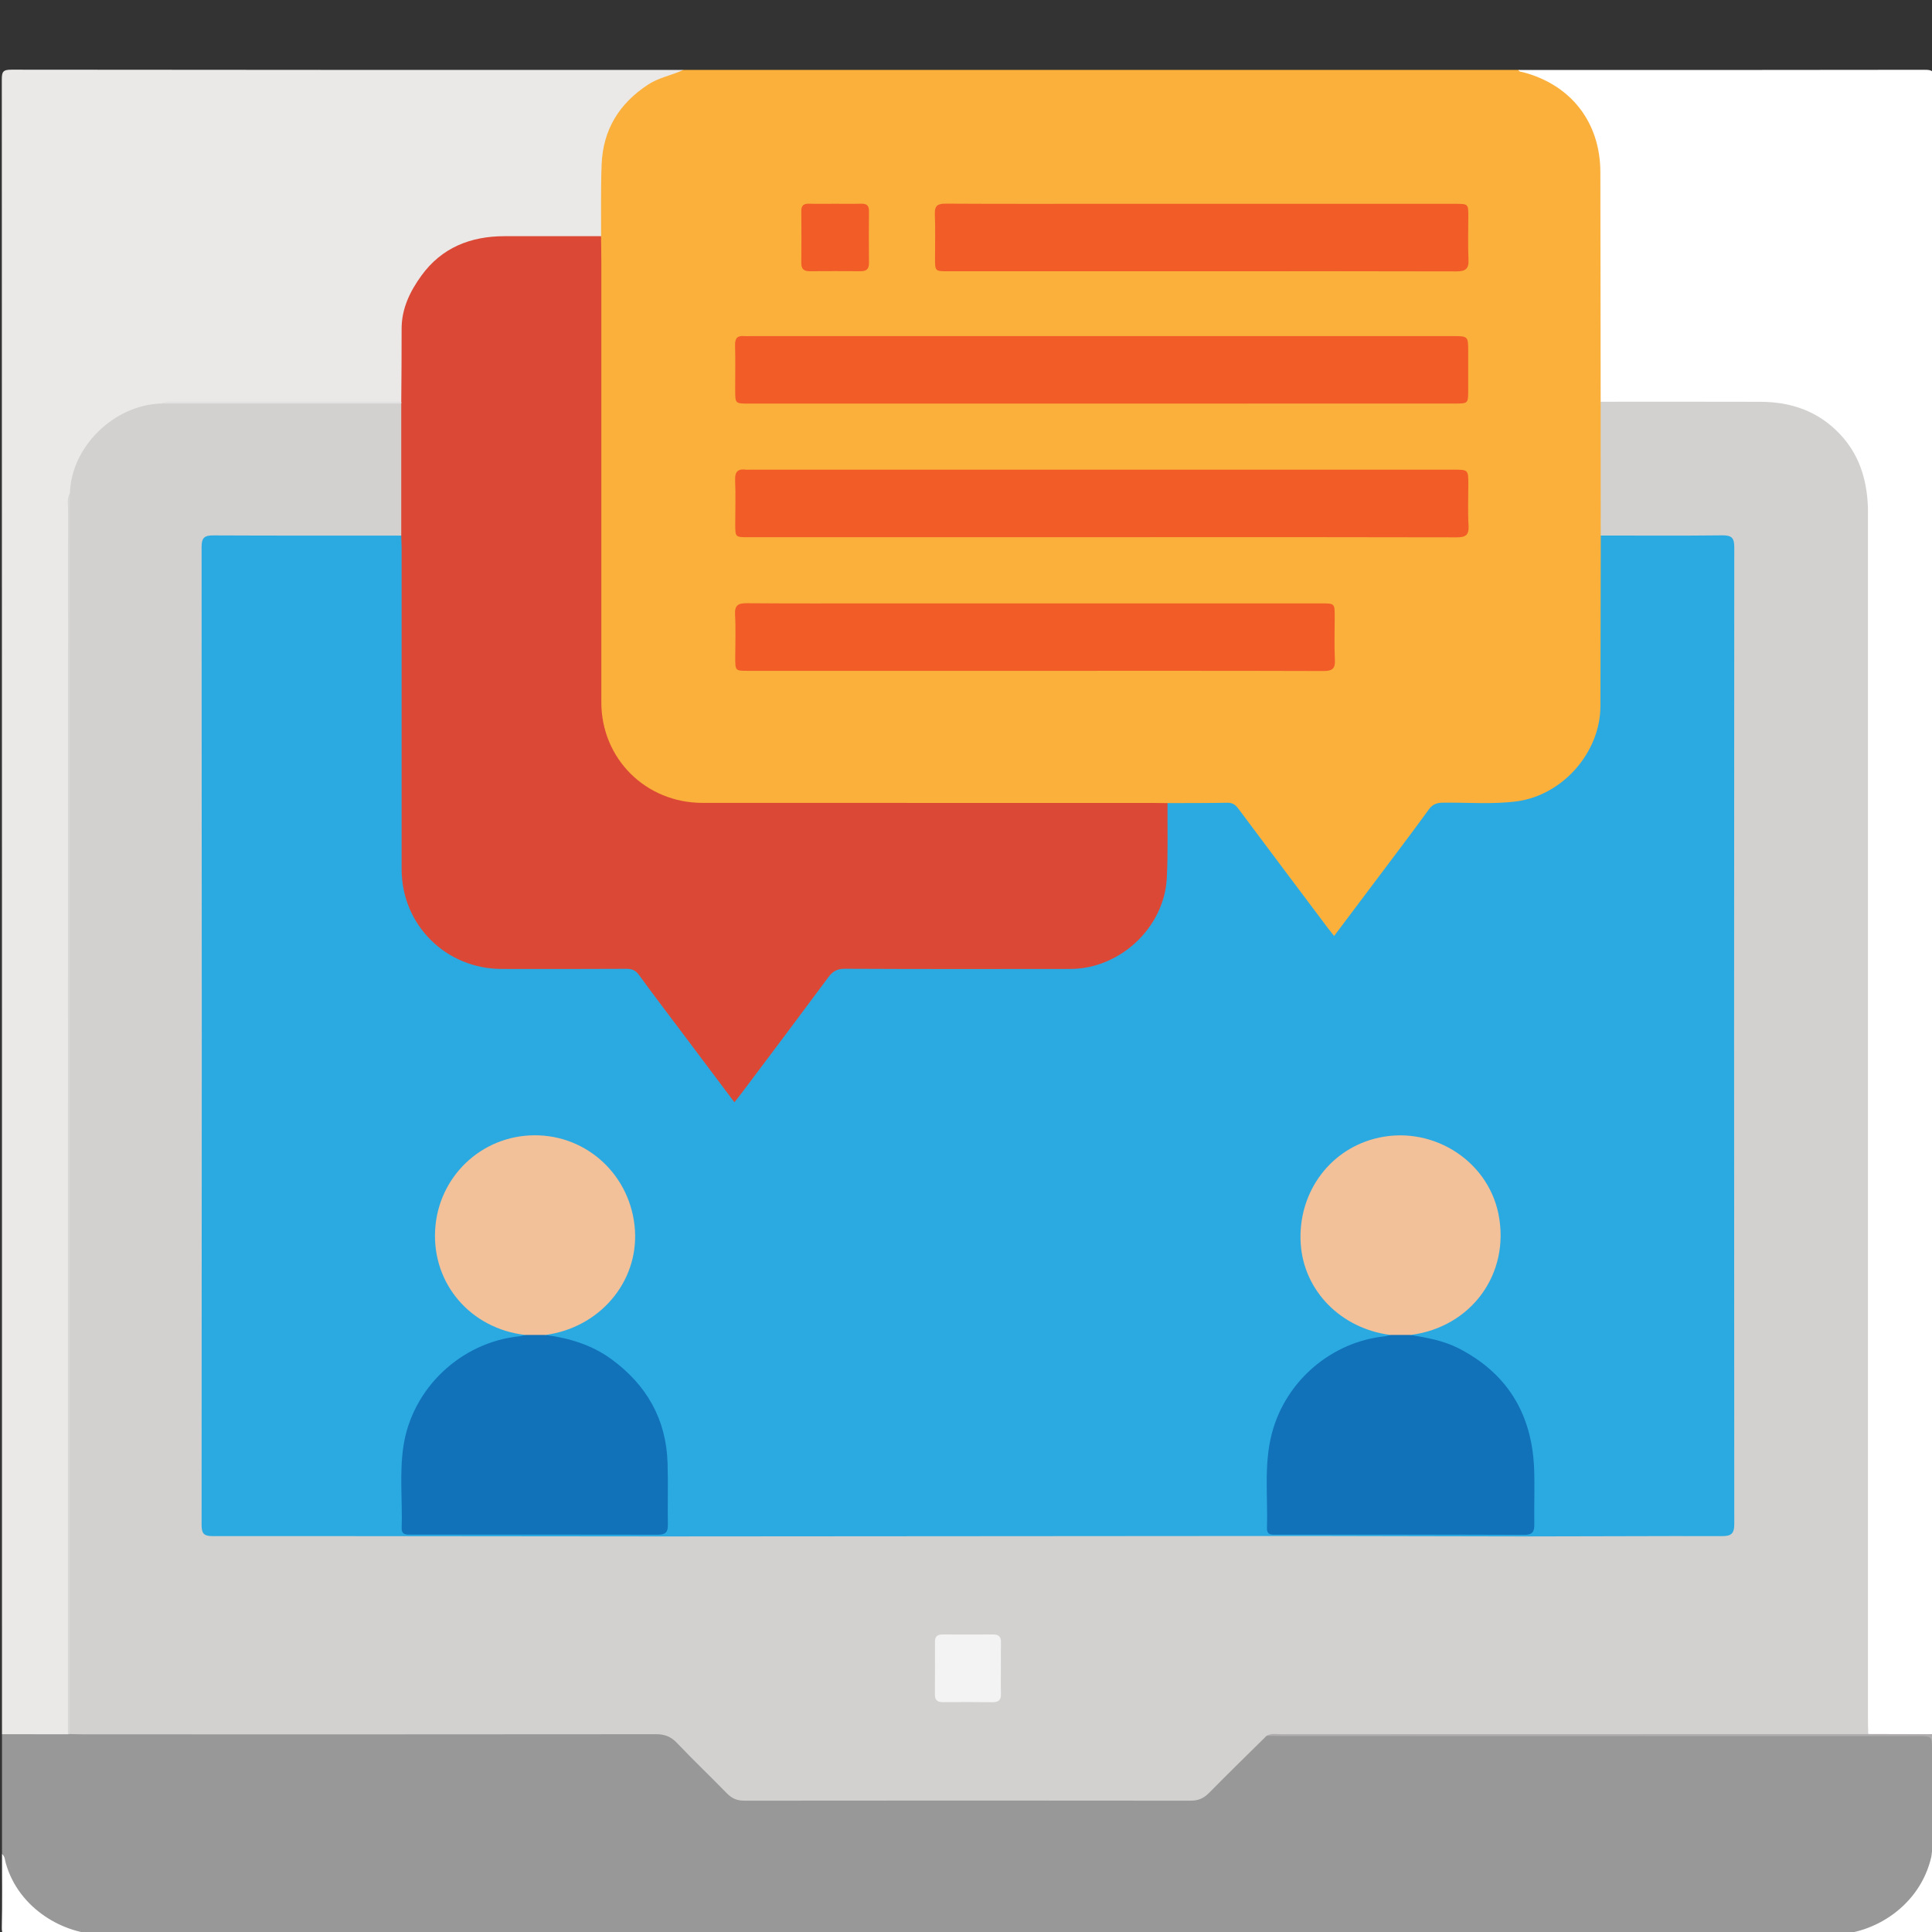
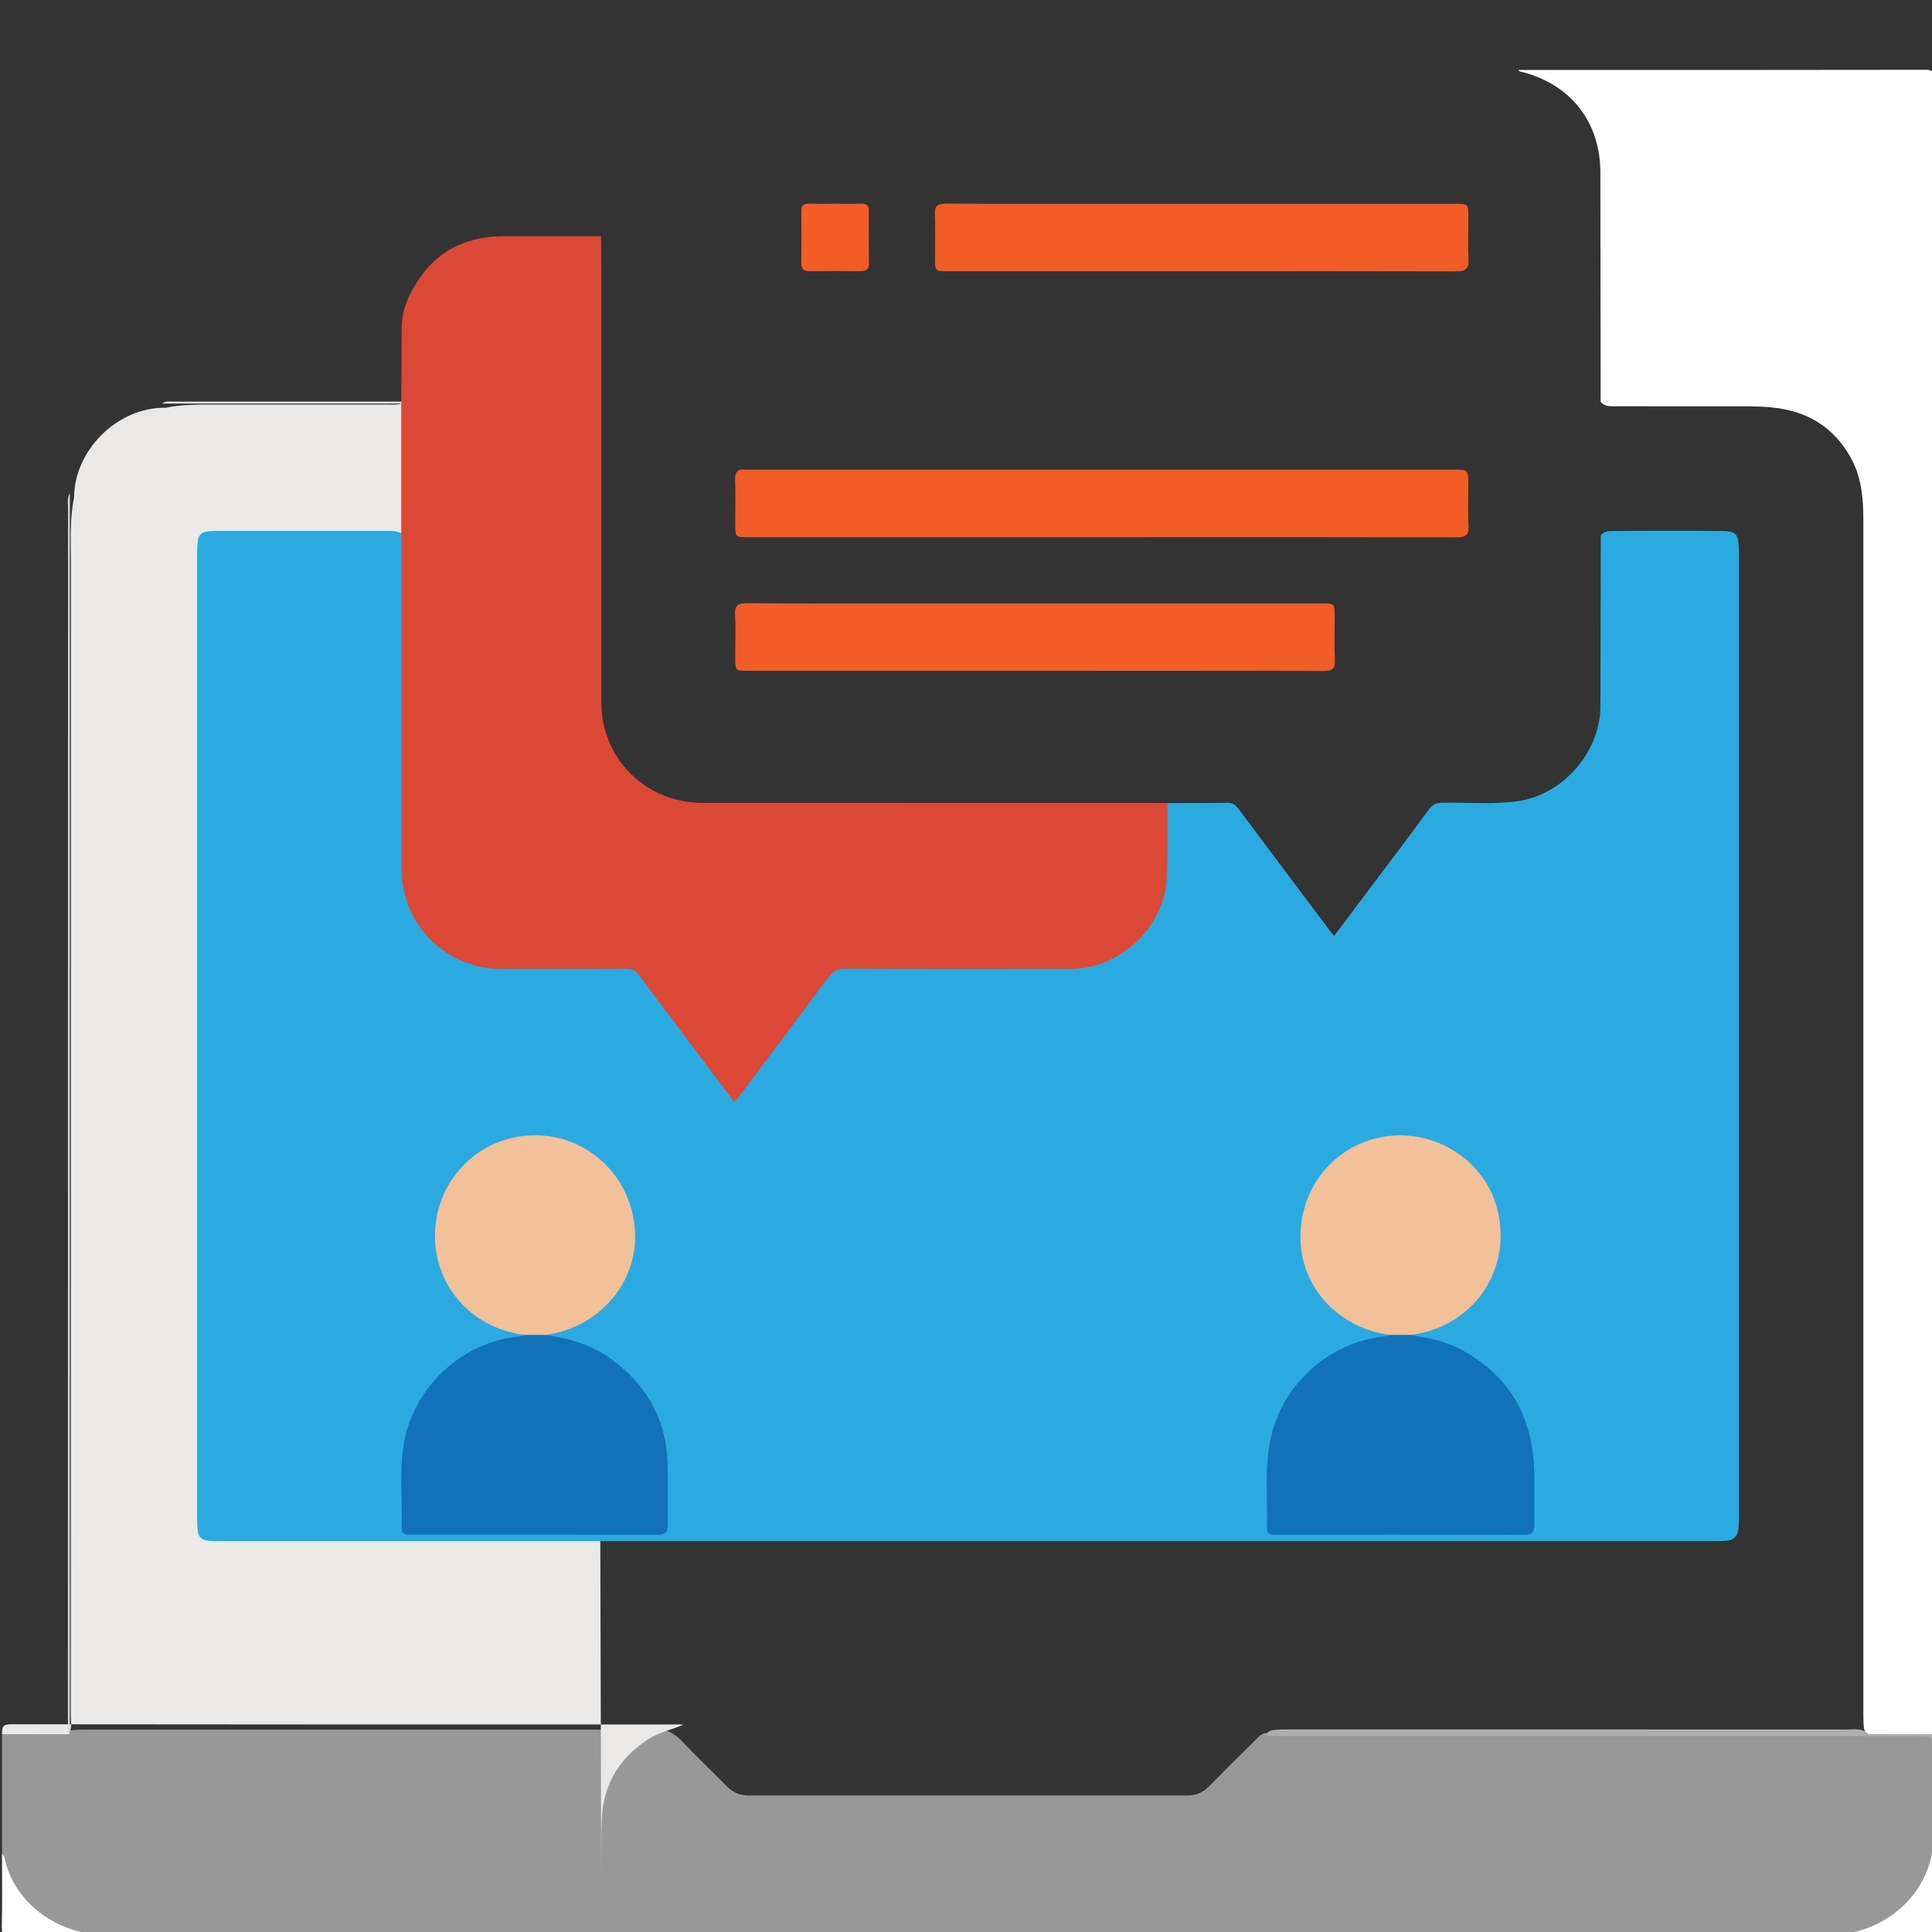
<svg xmlns="http://www.w3.org/2000/svg" version="1.1" id="Layer_1" x="0px" y="0px" width="32px" height="32px" viewBox="0 0 32 32" enable-background="new 0 0 32 32" xml:space="preserve">
  <rect x="0" y="0" width="32" height="32" fill="#333333" stroke="none" />
  <g>
    <g>
-       <path fill-rule="evenodd" clip-rule="evenodd" fill="#FBB03C" d="M11.317,1.158c4.611,0,9.222,0,13.833,0    c0.157,0.044,0.33,0.024,0.479,0.104c0.561,0.305,0.933,0.766,0.944,1.411c0.025,1.331,0.021,2.663,0,3.995    c0.017,0.719,0.019,1.438,0,2.158c0.019,0.937,0.008,1.875,0.008,2.812c-0.001,0.964-0.748,1.717-1.715,1.738    c-0.298,0.006-0.596,0.004-0.894,0c-0.135-0.002-0.227,0.05-0.307,0.157c-0.46,0.612-0.914,1.229-1.38,1.838    c-0.145,0.189-0.24,0.192-0.386,0c-0.454-0.597-0.905-1.195-1.349-1.799c-0.102-0.138-0.213-0.203-0.387-0.198    c-0.292,0.01-0.584,0.009-0.876-0.006c-0.072,0.01-0.144,0.011-0.215,0.011c-2.464,0-4.927,0.001-7.391,0    c-0.5,0-0.939-0.162-1.299-0.52c-0.329-0.327-0.496-0.725-0.5-1.186c-0.006-0.909-0.001-1.818-0.002-2.728c0-1.56,0-3.12,0-4.679    c0-0.11-0.002-0.22,0.011-0.33C9.877,3.519,9.872,3.099,9.89,2.682c0.029-0.659,0.38-1.122,0.947-1.429    C10.982,1.174,11.159,1.199,11.317,1.158z" />
      <path fill-rule="evenodd" clip-rule="evenodd" fill="#989898" d="M0.033,30.709c0-0.661,0-1.323,0-1.985    c0.048-0.063,0.117-0.074,0.189-0.074c0.293-0.001,0.587-0.014,0.88,0.009c0.021,0.001,0.042,0.001,0.063,0    c0.104-0.01,0.209-0.012,0.314-0.012c3.077,0,6.153,0,9.229,0c0.039,0,0.078,0.004,0.116,0c0.197-0.022,0.345,0.056,0.479,0.199    c0.238,0.253,0.491,0.491,0.734,0.739c0.103,0.105,0.218,0.154,0.367,0.154c2.42-0.001,4.841-0.001,7.261,0    c0.143,0,0.254-0.045,0.354-0.146c0.252-0.255,0.505-0.509,0.761-0.76c0.059-0.057,0.11-0.126,0.203-0.132    c0.088,0.007,0.176,0.006,0.265,0.006c3.493,0,6.986,0,10.479,0c0.289,0,0.289,0.001,0.289,0.286c0,0.463-0.001,0.926,0.001,1.389    c0,0.054-0.015,0.11,0.016,0.162c0,0.021,0,0.044,0,0.066c-0.029,0.045-0.016,0.097-0.019,0.145    c-0.039,0.586-0.416,0.929-0.881,1.194c-0.178,0.102-0.394,0.1-0.598,0.1c-2.647,0.001-5.294,0.001-7.94,0.001    c-7.009,0-14.018-0.003-21.027,0.004c-0.66,0-1.106-0.301-1.42-0.85C0.062,31.051,0.088,30.87,0.033,30.709z" />
-       <path fill-rule="evenodd" clip-rule="evenodd" fill="#EAE9E8" d="M1.125,28.725c-0.364,0-0.729-0.001-1.092-0.001    c0-9.135,0-18.27-0.003-27.405c0-0.127,0.016-0.165,0.157-0.165c3.71,0.005,7.421,0.004,11.131,0.004    c-0.188,0.09-0.397,0.122-0.579,0.24c-0.483,0.314-0.751,0.75-0.774,1.324c-0.016,0.396-0.007,0.793-0.009,1.19    C9.89,3.992,9.797,3.979,9.711,3.979C9.265,3.983,8.818,3.977,8.372,3.982C7.946,3.988,7.552,4.095,7.235,4.396    C6.937,4.679,6.746,5.021,6.73,5.439C6.718,5.78,6.731,6.123,6.725,6.464C6.724,6.545,6.734,6.634,6.646,6.685    C6.571,6.71,6.493,6.701,6.417,6.701c-0.945,0-1.891,0.001-2.837,0c-0.28,0-0.561-0.005-0.836,0.053    C1.937,6.74,1.226,7.471,1.227,8.24C1.152,8.6,1.175,8.964,1.175,9.327c0,6.365,0,12.73-0.002,19.096    C1.173,28.524,1.205,28.634,1.125,28.725z" />
+       <path fill-rule="evenodd" clip-rule="evenodd" fill="#EAE9E8" d="M1.125,28.725c-0.364,0-0.729-0.001-1.092-0.001    c0-0.127,0.016-0.165,0.157-0.165c3.71,0.005,7.421,0.004,11.131,0.004    c-0.188,0.09-0.397,0.122-0.579,0.24c-0.483,0.314-0.751,0.75-0.774,1.324c-0.016,0.396-0.007,0.793-0.009,1.19    C9.89,3.992,9.797,3.979,9.711,3.979C9.265,3.983,8.818,3.977,8.372,3.982C7.946,3.988,7.552,4.095,7.235,4.396    C6.937,4.679,6.746,5.021,6.73,5.439C6.718,5.78,6.731,6.123,6.725,6.464C6.724,6.545,6.734,6.634,6.646,6.685    C6.571,6.71,6.493,6.701,6.417,6.701c-0.945,0-1.891,0.001-2.837,0c-0.28,0-0.561-0.005-0.836,0.053    C1.937,6.74,1.226,7.471,1.227,8.24C1.152,8.6,1.175,8.964,1.175,9.327c0,6.365,0,12.73-0.002,19.096    C1.173,28.524,1.205,28.634,1.125,28.725z" />
      <path fill-rule="evenodd" clip-rule="evenodd" fill="#FFFFFF" d="M26.512,6.654c-0.002-1.267-0.004-2.534-0.005-3.801    c-0.001-0.826-0.485-1.451-1.289-1.659c-0.026-0.007-0.057-0.002-0.067-0.035c2.244,0,4.489,0.001,6.733-0.003    c0.124,0,0.152,0.028,0.152,0.152c-0.003,9.139-0.003,18.278-0.003,27.417c-0.365,0.031-0.73,0.019-1.096,0.008    c-0.063-0.044-0.066-0.11-0.07-0.177c-0.006-0.11-0.004-0.221-0.004-0.331c0-6.533,0-13.066,0-19.6    c0-0.366-0.028-0.727-0.215-1.056c-0.263-0.464-0.658-0.727-1.184-0.806c-0.219-0.033-0.439-0.033-0.659-0.033    c-0.673,0-1.346,0.002-2.019-0.001C26.691,6.727,26.585,6.747,26.512,6.654z" />
      <path fill-rule="evenodd" clip-rule="evenodd" fill="#FFFFFF" d="M0.033,30.709c0.049,0.037,0.048,0.098,0.062,0.148    c0.215,0.765,0.972,1.184,1.592,1.183c9.559-0.01,19.118-0.011,28.678,0.001c0.669,0,1.441-0.471,1.625-1.293    c0.01-0.047-0.001-0.102,0.043-0.138c0,0.457-0.002,0.915,0.002,1.373c0.001,0.071-0.014,0.098-0.085,0.083    c-0.021-0.004-0.044,0-0.066,0c-10.567,0-21.134-0.001-31.702,0.003c-0.124,0-0.155-0.027-0.152-0.152    C0.039,31.515,0.033,31.112,0.033,30.709z" />
      <path fill-rule="evenodd" clip-rule="evenodd" fill="#AFADAD" d="M30.943,28.721c0.363,0.001,0.727,0.002,1.09,0.003    c0,0.606,0,1.214,0,1.82c-0.046-0.058-0.032-0.126-0.032-0.191C32,29.896,32,29.438,32,28.981c0-0.224-0.001-0.225-0.231-0.225    c-3.504,0-7.008-0.001-10.511-0.001c-0.094,0-0.188-0.004-0.281-0.005c0.012-0.077,0.071-0.09,0.134-0.097    c0.077-0.009,0.154-0.008,0.231-0.008c3.08,0,6.161-0.001,9.242,0.001C30.706,28.647,30.841,28.614,30.943,28.721z" />
      <path fill-rule="evenodd" clip-rule="evenodd" fill="#2BAAE1" d="M19.338,13.302c0.331-0.001,0.662,0,0.992-0.006    c0.092-0.002,0.138,0.04,0.187,0.106c0.491,0.658,0.984,1.314,1.477,1.97c0.03,0.04,0.061,0.078,0.103,0.131    c0.24-0.32,0.475-0.631,0.709-0.943c0.287-0.383,0.578-0.764,0.859-1.152c0.063-0.086,0.13-0.112,0.233-0.113    c0.407-0.006,0.815,0.031,1.222-0.022c0.759-0.1,1.385-0.808,1.388-1.574c0.003-0.943,0.004-1.885,0.006-2.828    c0.051-0.076,0.131-0.076,0.207-0.076c0.607-0.005,1.214-0.007,1.82,0.001c0.206,0.003,0.248,0.051,0.258,0.258    c0.005,0.094,0.004,0.188,0.004,0.281c0,5.212,0,10.423,0,15.635c0,0.116,0.002,0.231-0.008,0.348    c-0.011,0.123-0.077,0.189-0.2,0.201c-0.088,0.008-0.176,0.008-0.264,0.008c-8.207,0-16.413,0-24.619,0    c-0.442,0-0.446-0.004-0.446-0.439c0-5.284,0-10.567,0-15.851c0-0.44,0.003-0.444,0.441-0.444c0.872,0,1.743-0.001,2.614,0    c0.104,0,0.21-0.01,0.31,0.032c0.072,0.03,0.088,0.092,0.092,0.161c0.006,0.094,0.005,0.188,0.005,0.281    c0,1.704-0.005,3.407,0.003,5.11c0.003,0.668,0.322,1.155,0.92,1.452c0.209,0.104,0.439,0.144,0.674,0.145    c0.65,0.001,1.301,0.005,1.952-0.003c0.197-0.002,0.328,0.066,0.443,0.224c0.425,0.583,0.863,1.157,1.296,1.734    c0.131,0.175,0.172,0.175,0.304-0.002c0.432-0.578,0.869-1.152,1.296-1.734c0.117-0.159,0.246-0.223,0.443-0.223    c1.213,0.006,2.426,0.007,3.639,0.002c0.775-0.003,1.432-0.58,1.544-1.346c0.01-0.071,0.008-0.143,0.009-0.214    c0.001-0.298-0.002-0.596,0.001-0.893C19.252,13.436,19.249,13.35,19.338,13.302z" />
-       <path fill-rule="evenodd" clip-rule="evenodd" fill="#D2D1D0" d="M6.646,8.871c-1.037,0-2.074,0.002-3.11-0.003    c-0.146,0-0.197,0.033-0.197,0.191c0.004,5.398,0.004,10.797,0,16.195c0,0.141,0.032,0.189,0.183,0.189    c2.476-0.002,4.951,0.005,7.427,0.005c3.303-0.001,6.606-0.006,9.909-0.007c1.467-0.001,2.934,0.006,4.4,0.007    c1.086,0,2.172-0.008,3.259-0.005c0.153,0.001,0.209-0.037,0.208-0.201c-0.004-5.394-0.004-10.786,0-16.179    c0-0.15-0.04-0.197-0.193-0.196c-0.673,0.008-1.346,0.003-2.019,0.003c0-0.739-0.001-1.478-0.001-2.216    c0.882,0,1.765-0.002,2.647,0.001c0.504,0.002,0.951,0.152,1.31,0.529c0.323,0.339,0.45,0.749,0.469,1.203    c0.003,0.055,0.001,0.11,0.001,0.166c0,6.635,0,13.27,0,19.905c0,0.088,0.003,0.176,0.005,0.264    c-3.241,0.001-6.482,0.001-9.725,0.002c-0.081,0-0.166-0.02-0.242,0.028c-0.317,0.313-0.637,0.625-0.95,0.943    c-0.087,0.088-0.176,0.13-0.304,0.13c-2.464-0.003-4.929-0.003-7.393,0c-0.121,0-0.207-0.036-0.291-0.122    c-0.272-0.28-0.557-0.55-0.826-0.834c-0.1-0.105-0.203-0.145-0.346-0.145c-3.154,0.003-6.307,0.003-9.461,0.002    c-0.083,0-0.165-0.003-0.248-0.004c-0.03-0.058-0.015-0.119-0.015-0.179c-0.001-6.73-0.001-13.461,0-20.192    c0-0.06-0.014-0.121,0.015-0.179C1.177,7.4,1.892,6.701,2.681,6.683c0.035-0.022,0.075-0.015,0.113-0.015c1.256,0,2.512,0,3.768,0    c0.033,0,0.066-0.002,0.098,0.01C6.73,6.726,6.725,6.801,6.726,6.872c0.006,0.599,0.006,1.198,0,1.798    C6.725,8.744,6.733,8.828,6.646,8.871z" />
      <path fill-rule="evenodd" clip-rule="evenodd" fill="#DB4936" d="M6.646,8.871c0-0.729,0-1.458,0-2.188    C6.635,6.676,6.631,6.669,6.635,6.662s0.008-0.01,0.011-0.01C6.649,6.25,6.653,5.848,6.652,5.447    C6.651,5.111,6.792,4.824,6.98,4.565c0.335-0.463,0.813-0.652,1.373-0.653c0.534,0,1.068,0,1.602,0    C9.957,4.06,9.96,4.209,9.96,4.358c0,2.425,0,4.85,0,7.275c0,0.93,0.733,1.664,1.673,1.665c2.486,0.002,4.972,0,7.457,0.001    c0.083,0,0.166,0.002,0.248,0.003c-0.003,0.414,0.009,0.828-0.012,1.24c-0.041,0.82-0.775,1.506-1.597,1.507    c-1.247,0.002-2.493,0.003-3.739-0.003c-0.126,0-0.198,0.043-0.269,0.139c-0.476,0.642-0.956,1.28-1.436,1.918    c-0.036,0.048-0.074,0.094-0.121,0.154c-0.309-0.411-0.609-0.811-0.909-1.21c-0.225-0.299-0.453-0.597-0.672-0.9    c-0.056-0.076-0.114-0.1-0.204-0.1C9.69,16.051,9,16.05,8.312,16.049c-0.927,0-1.66-0.73-1.66-1.653c0-1.775,0-3.551,0-5.327    C6.651,9.003,6.648,8.937,6.646,8.871z" />
      <path fill-rule="evenodd" clip-rule="evenodd" fill="#F15C27" d="M18.233,8.898c-1.947,0-3.894,0-5.84,0    c-0.215,0-0.215,0-0.215-0.218c0-0.243,0.008-0.486-0.002-0.728c-0.006-0.142,0.048-0.191,0.181-0.173    c0.022,0.003,0.044,0,0.066,0c3.883,0,7.765,0,11.648,0c0.249,0,0.249,0,0.249,0.251c0,0.226-0.01,0.453,0.004,0.678    c0.009,0.158-0.053,0.192-0.199,0.192c-1.583-0.004-3.166-0.003-4.749-0.003C18.995,8.898,18.614,8.898,18.233,8.898z" />
-       <path fill-rule="evenodd" clip-rule="evenodd" fill="#F15C27" d="M18.242,6.685c-1.946,0-3.893,0-5.839,0    c-0.225,0-0.225,0-0.226-0.223c0-0.249,0.005-0.497-0.002-0.745c-0.003-0.118,0.042-0.161,0.154-0.15c0.033,0.003,0.066,0,0.099,0    c3.876,0,7.752,0,11.628,0c0.262,0,0.262,0,0.262,0.26c0,0.209,0,0.419,0,0.629c0,0.228,0,0.228-0.222,0.228    C22.146,6.685,20.194,6.685,18.242,6.685z" />
      <path fill-rule="evenodd" clip-rule="evenodd" fill="#F15C27" d="M17.14,11.111c-1.583,0-3.165,0-4.747,0    c-0.215,0-0.215,0-0.215-0.219c0-0.237,0.01-0.475-0.003-0.711c-0.009-0.16,0.054-0.191,0.199-0.19    c0.733,0.006,1.466,0.003,2.2,0.003c2.436,0,4.873,0,7.309,0c0.224,0,0.224,0,0.224,0.225c0,0.237-0.009,0.475,0.003,0.711    c0.008,0.151-0.05,0.184-0.19,0.184C20.325,11.109,18.732,11.111,17.14,11.111z" />
      <path fill-rule="evenodd" clip-rule="evenodd" fill="#F15C27" d="M19.905,4.493c-1.4,0-2.801,0-4.201,0    c-0.217,0-0.217,0-0.217-0.217c0-0.243,0.007-0.485-0.003-0.728c-0.006-0.141,0.046-0.176,0.18-0.175    c0.866,0.005,1.731,0.003,2.597,0.003c1.946,0,3.893,0,5.838,0c0.221,0,0.221,0,0.221,0.212c0,0.237-0.009,0.475,0.003,0.711    c0.008,0.157-0.053,0.196-0.2,0.196C22.717,4.491,21.311,4.492,19.905,4.493z" />
      <path fill-rule="evenodd" clip-rule="evenodd" fill="#F15C27" d="M13.833,3.375c0.143,0,0.287,0.003,0.43-0.001    c0.089-0.002,0.131,0.027,0.13,0.123c-0.003,0.286-0.003,0.573,0,0.859c0.001,0.101-0.043,0.137-0.139,0.136    c-0.281-0.002-0.562-0.002-0.843,0c-0.096,0.001-0.14-0.036-0.139-0.137c0.003-0.286,0.003-0.573,0-0.859    c-0.001-0.095,0.042-0.125,0.13-0.122C13.546,3.378,13.689,3.375,13.833,3.375z" />
      <path fill-rule="evenodd" clip-rule="evenodd" fill="#D7D7D6" d="M1.157,8.172c0,6.85,0,13.7,0,20.549    c-0.01,0.003-0.021,0.004-0.032,0.003c0-6.765,0-13.529,0.002-20.294C1.127,8.344,1.106,8.254,1.157,8.172z" />
      <path fill-rule="evenodd" clip-rule="evenodd" fill="#E3E2E2" d="M6.646,6.652c0.005,0.011,0.004,0.021,0,0.032    c-1.322,0-2.644,0-3.965,0C2.75,6.636,2.83,6.652,2.905,6.652C4.152,6.651,5.399,6.652,6.646,6.652z" />
      <path fill-rule="evenodd" clip-rule="evenodd" fill="#1172BA" d="M23.366,22.111c0.271,0.046,0.541,0.093,0.791,0.22    c0.805,0.413,1.21,1.079,1.252,1.973c0.014,0.313-0.002,0.628,0.004,0.941c0.002,0.124-0.029,0.177-0.166,0.177    c-1.366-0.005-2.732-0.003-4.1-0.003c-0.076,0-0.165,0.013-0.162-0.107c0.016-0.526-0.055-1.058,0.083-1.578    c0.229-0.861,0.981-1.507,1.865-1.6c0.032-0.004,0.063-0.015,0.095-0.022C23.15,22.007,23.244,22.007,23.366,22.111z" />
      <path fill-rule="evenodd" clip-rule="evenodd" fill="#1172BA" d="M9.035,22.111c0.393,0.052,0.764,0.163,1.089,0.399    c0.584,0.426,0.911,0.994,0.933,1.722c0.011,0.342-0.001,0.685,0.005,1.026c0.002,0.123-0.043,0.162-0.165,0.162    c-1.362-0.003-2.724-0.002-4.086-0.002c-0.079,0-0.162,0.008-0.158-0.111c0.014-0.451-0.039-0.905,0.029-1.354    c0.145-0.96,0.952-1.721,1.92-1.82c0.033-0.003,0.064-0.015,0.096-0.021C8.82,22.007,8.913,22.007,9.035,22.111z" />
      <path fill-rule="evenodd" clip-rule="evenodd" fill="#F2C099" d="M23.366,22.111c-0.112,0-0.225,0-0.337,0    c-0.819-0.105-1.435-0.731-1.485-1.511c-0.053-0.813,0.448-1.531,1.213-1.737c0.919-0.249,1.876,0.329,2.062,1.243    C25.018,21.093,24.373,21.981,23.366,22.111z" />
      <path fill-rule="evenodd" clip-rule="evenodd" fill="#F2C099" d="M9.035,22.111c-0.112,0-0.224,0-0.336,0    c-0.903-0.105-1.539-0.844-1.492-1.733c0.046-0.883,0.763-1.57,1.644-1.574c0.884-0.005,1.608,0.679,1.666,1.573    C10.571,21.239,9.93,21.99,9.035,22.111z" />
-       <path fill-rule="evenodd" clip-rule="evenodd" fill="#F3F3F3" d="M16.578,27.628c0,0.144-0.003,0.286,0.001,0.43    c0.003,0.1-0.042,0.137-0.139,0.136c-0.275-0.003-0.55-0.003-0.825-0.001c-0.089,0.001-0.131-0.036-0.13-0.128    c0.002-0.291,0.001-0.583,0.001-0.875c0-0.084,0.041-0.118,0.122-0.118c0.28,0.001,0.561,0.002,0.842,0    c0.09-0.001,0.131,0.036,0.129,0.128C16.576,27.342,16.578,27.485,16.578,27.628z" />
    </g>
  </g>
</svg>